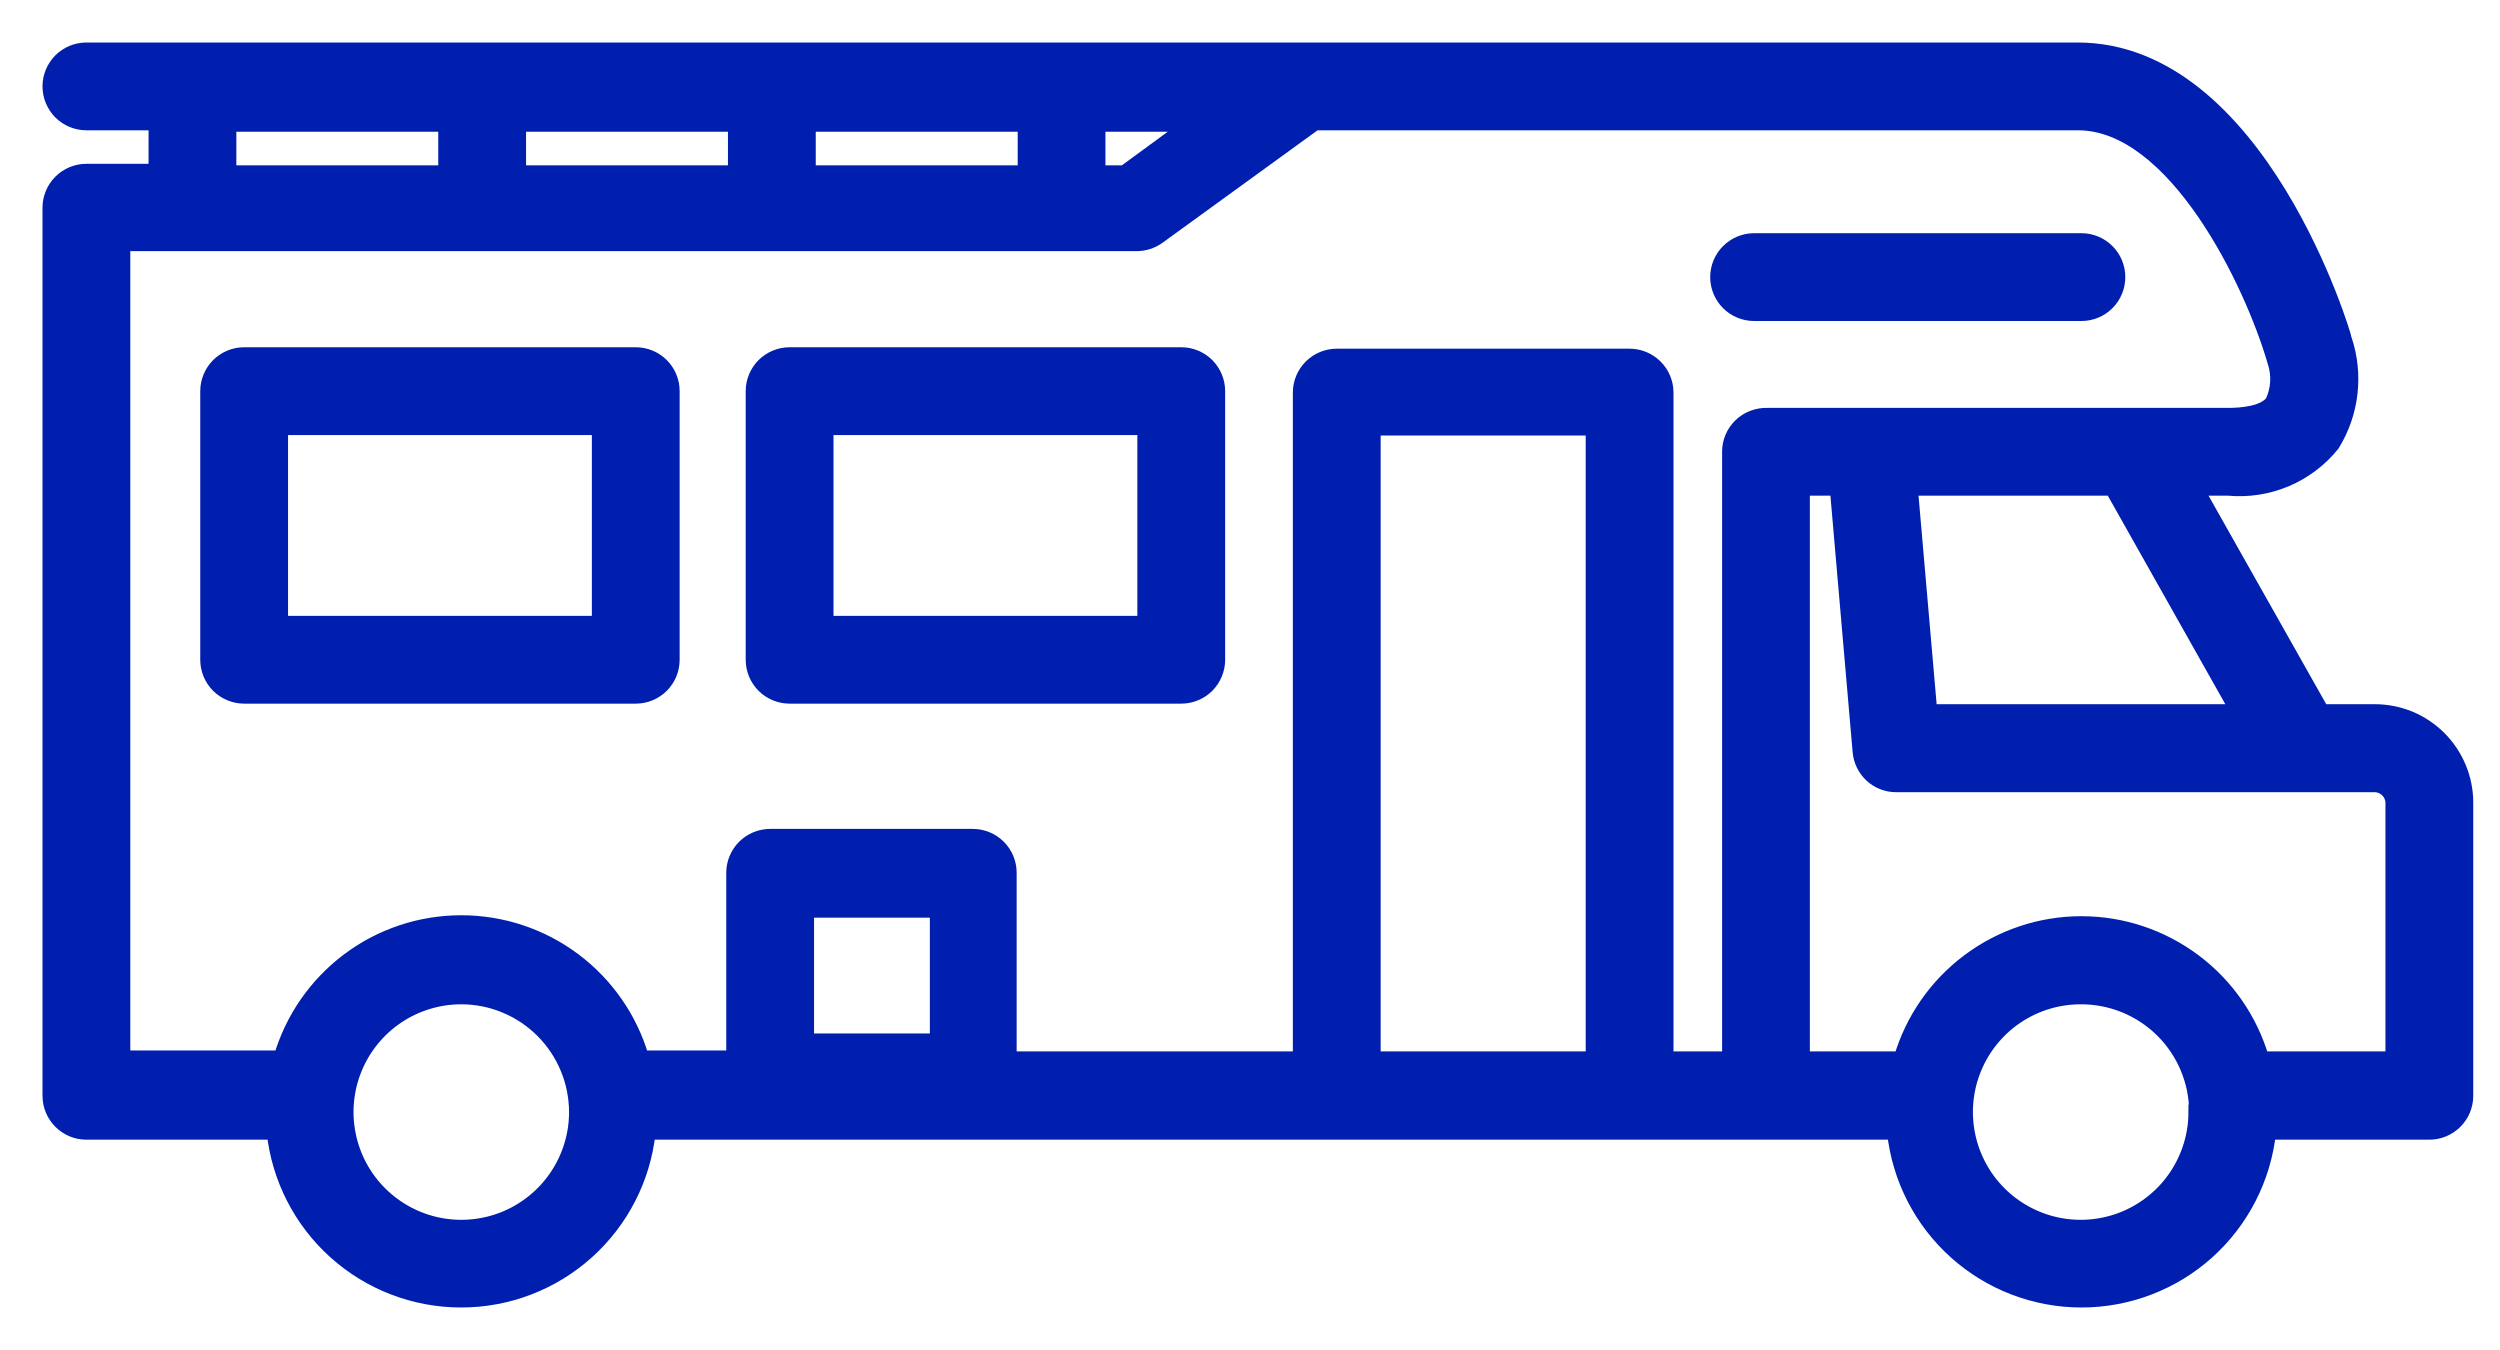
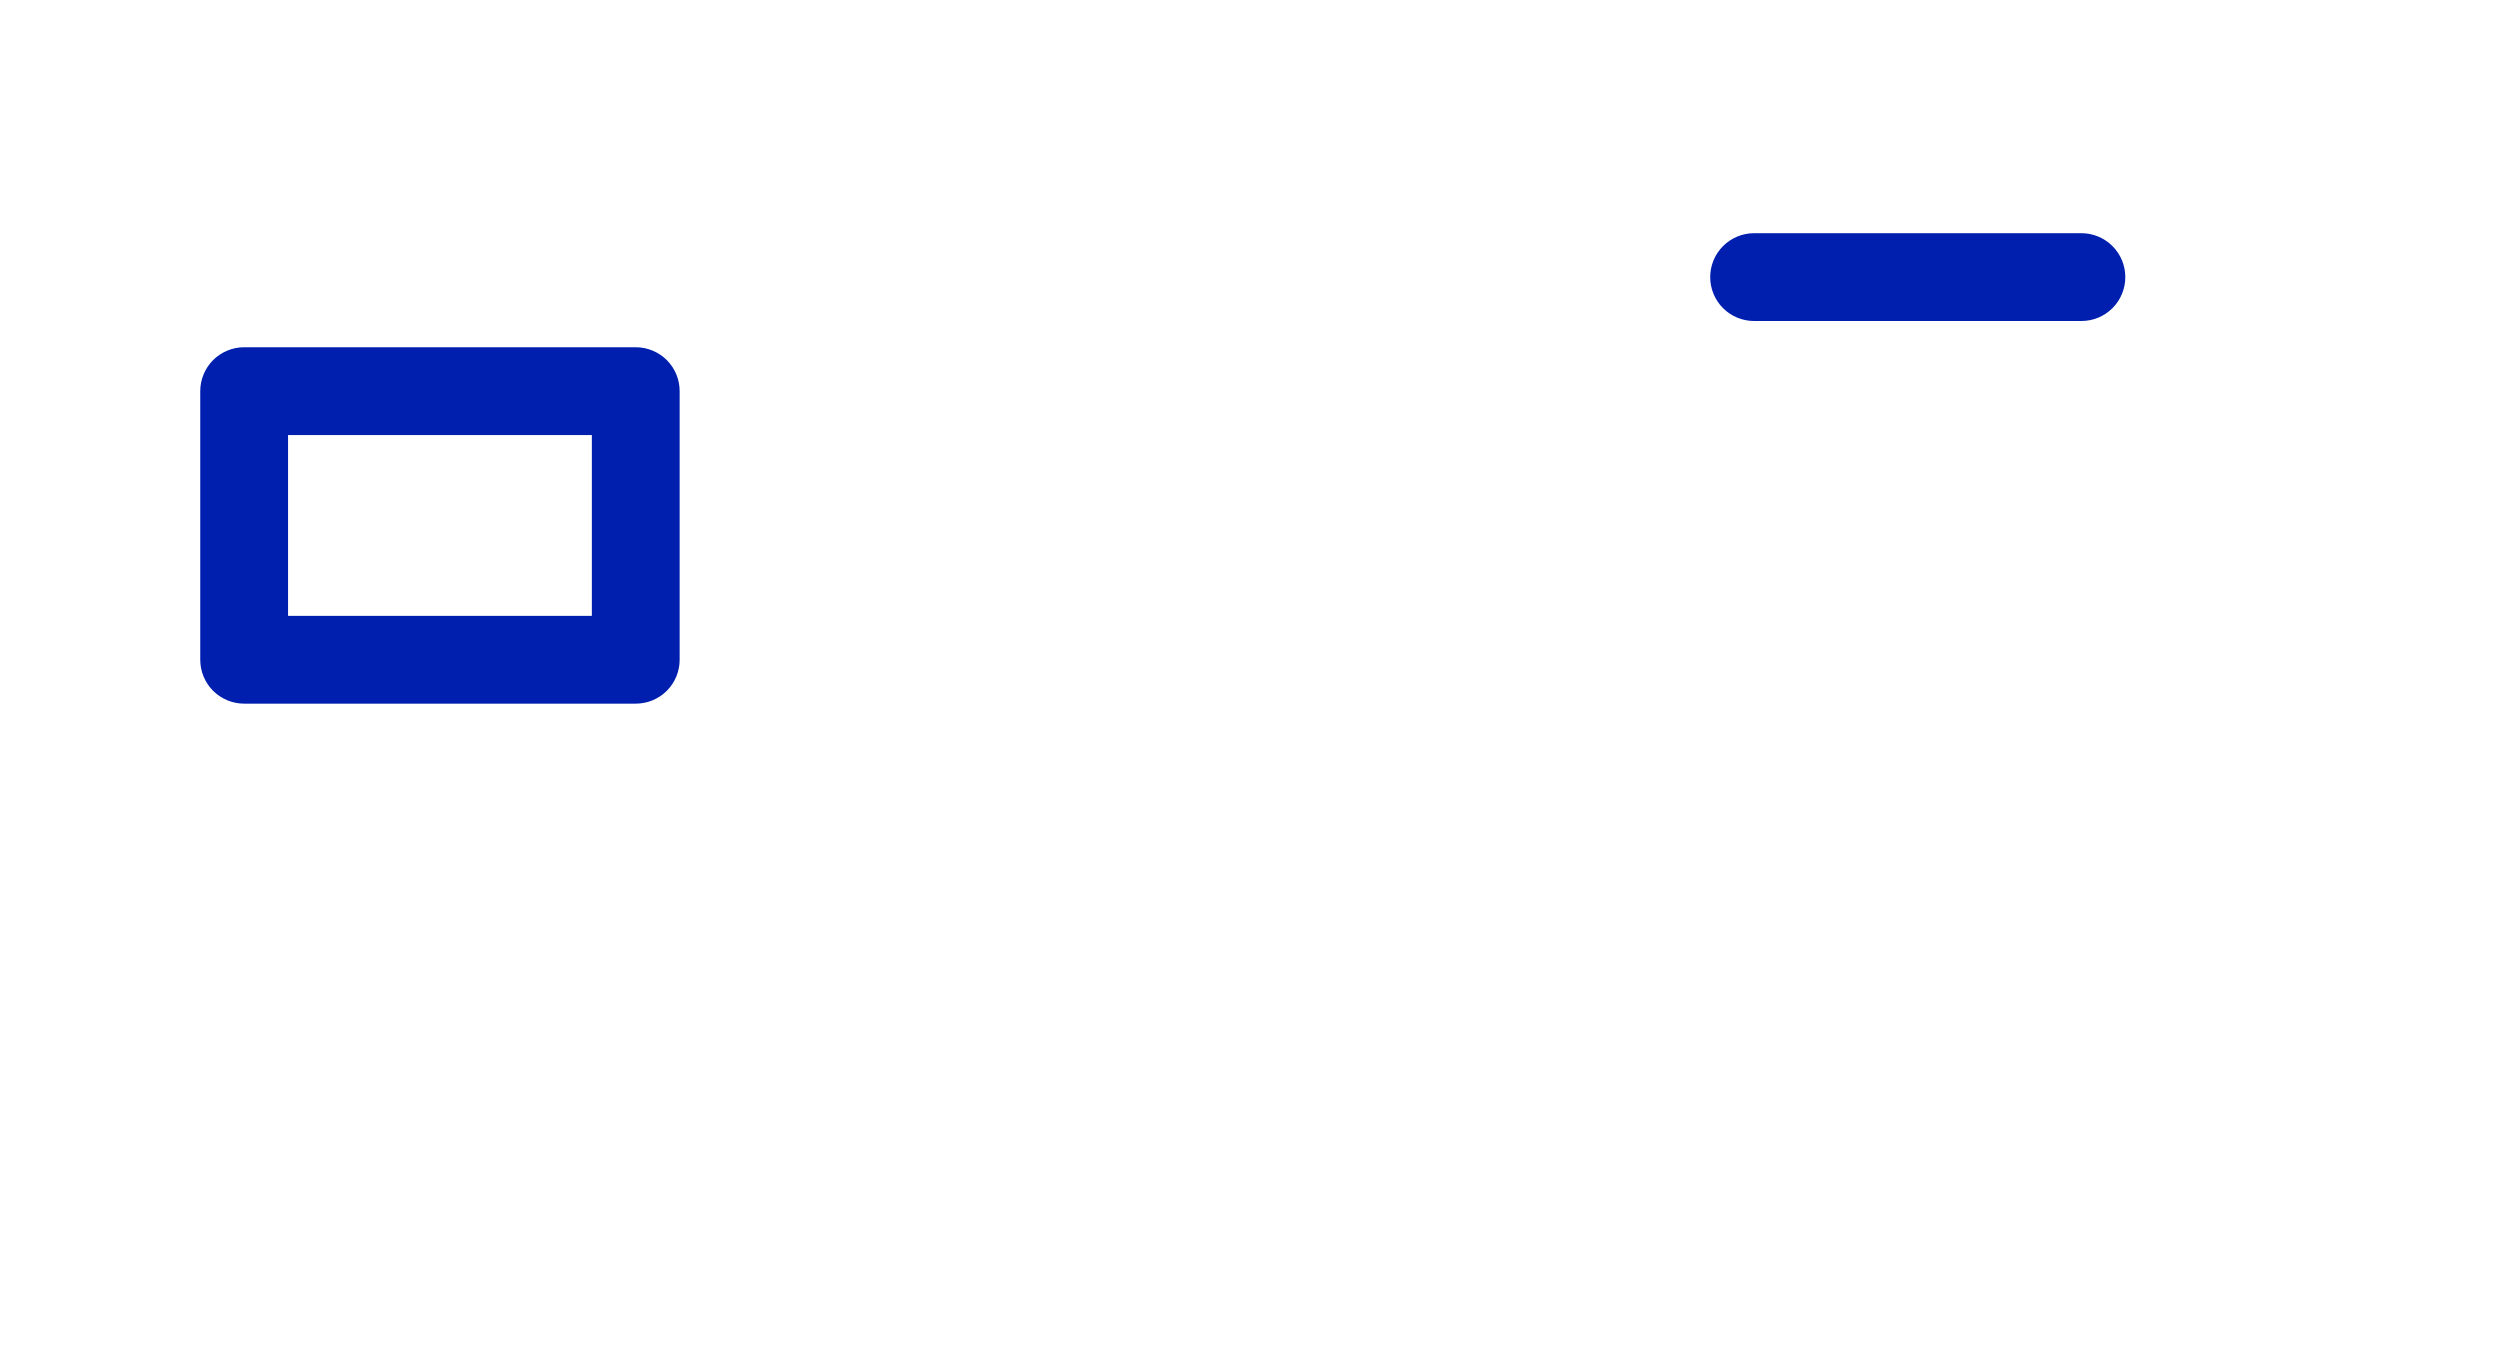
<svg xmlns="http://www.w3.org/2000/svg" width="50" height="27" viewBox="0 0 50 27" fill="none">
  <g id="CAR">
    <path id="Vector" d="M12.715 7.095H4.883C4.69 7.095 4.505 7.172 4.368 7.308C4.232 7.445 4.155 7.63 4.155 7.823V13.195C4.155 13.388 4.232 13.573 4.368 13.71C4.505 13.846 4.69 13.923 4.883 13.923H12.715C12.908 13.923 13.094 13.846 13.23 13.71C13.367 13.573 13.443 13.388 13.443 13.195V7.823C13.443 7.63 13.367 7.445 13.23 7.308C13.094 7.172 12.908 7.095 12.715 7.095ZM11.987 12.467H5.611V8.551H11.987V12.467Z" fill="#001FAF" stroke="#001FAF" stroke-width="0.3" />
-     <path id="Vector_2" d="M23.625 7.095H15.792C15.599 7.095 15.414 7.172 15.277 7.308C15.141 7.445 15.064 7.63 15.064 7.823V13.195C15.064 13.388 15.141 13.573 15.277 13.71C15.414 13.846 15.599 13.923 15.792 13.923H23.625C23.818 13.923 24.003 13.846 24.14 13.71C24.276 13.573 24.353 13.388 24.353 13.195V7.823C24.353 7.63 24.276 7.445 24.14 7.308C24.003 7.172 23.818 7.095 23.625 7.095ZM22.897 12.467H16.52V8.551H22.897V12.467Z" fill="#001FAF" stroke="#001FAF" stroke-width="0.3" />
-     <path id="Vector_3" d="M47.481 14.234H46.437L43.914 9.764H44.569C44.961 9.8 45.355 9.739 45.718 9.586C46.08 9.433 46.399 9.192 46.646 8.886C46.837 8.576 46.958 8.229 47 7.867C47.042 7.506 47.004 7.139 46.889 6.794C46.889 6.736 45.185 1 41.55 1H1.728C1.535 1 1.35 1.077 1.213 1.213C1.077 1.35 1 1.535 1 1.728C1 1.921 1.077 2.106 1.213 2.243C1.35 2.379 1.535 2.456 1.728 2.456H3.121V3.426H1.728C1.535 3.426 1.35 3.503 1.213 3.64C1.077 3.776 1 3.961 1 4.154V21.916C1 22.109 1.077 22.294 1.213 22.43C1.35 22.567 1.535 22.644 1.728 22.644H5.484C5.584 23.566 6.021 24.418 6.711 25.038C7.401 25.657 8.296 26 9.223 26C10.151 26 11.045 25.657 11.735 25.038C12.426 24.418 12.863 23.566 12.962 22.644H37.891C37.991 23.566 38.428 24.418 39.118 25.038C39.808 25.657 40.703 26 41.63 26C42.558 26 43.453 25.657 44.143 25.038C44.833 24.418 45.27 23.566 45.37 22.644H48.587C48.78 22.644 48.965 22.567 49.102 22.43C49.238 22.294 49.315 22.109 49.315 21.916V16.058C49.316 15.818 49.269 15.579 49.176 15.357C49.084 15.135 48.949 14.933 48.779 14.763C48.608 14.594 48.406 14.459 48.183 14.368C47.96 14.278 47.721 14.232 47.481 14.234ZM43.919 22.241C43.919 22.697 43.783 23.142 43.53 23.522C43.277 23.901 42.917 24.196 42.496 24.371C42.075 24.545 41.611 24.591 41.164 24.502C40.717 24.413 40.306 24.193 39.984 23.871C39.661 23.549 39.442 23.138 39.353 22.691C39.264 22.244 39.309 21.78 39.484 21.359C39.658 20.938 39.954 20.578 40.333 20.324C40.712 20.071 41.158 19.936 41.614 19.936C41.917 19.935 42.218 19.993 42.499 20.108C42.781 20.224 43.036 20.393 43.252 20.607C43.467 20.821 43.638 21.076 43.755 21.356C43.872 21.637 43.933 21.937 43.933 22.241H43.919ZM42.244 9.764L44.763 14.234H38.595L38.207 9.764H42.244ZM47.859 16.073V21.178H45.234C45.006 20.398 44.532 19.713 43.882 19.226C43.231 18.738 42.441 18.474 41.628 18.474C40.816 18.474 40.025 18.738 39.375 19.226C38.725 19.713 38.25 20.398 38.022 21.178H36.047V9.764H36.746L37.202 15.03C37.217 15.211 37.3 15.38 37.434 15.504C37.568 15.627 37.743 15.695 37.925 15.694H47.481C47.529 15.693 47.578 15.702 47.624 15.719C47.669 15.737 47.711 15.763 47.746 15.797C47.781 15.831 47.809 15.872 47.829 15.916C47.848 15.961 47.859 16.01 47.859 16.058V16.073ZM10.371 3.456V2.485H14.709V3.456H10.371ZM16.165 2.485H20.504V3.456H16.165V2.485ZM21.959 2.485H23.813L22.488 3.456H21.959V2.485ZM4.577 2.485H8.915V3.456H4.577V2.485ZM11.531 22.241C11.531 22.697 11.396 23.142 11.142 23.522C10.889 23.901 10.529 24.196 10.108 24.371C9.687 24.545 9.223 24.591 8.776 24.502C8.329 24.413 7.918 24.193 7.596 23.871C7.273 23.549 7.054 23.138 6.965 22.691C6.876 22.244 6.921 21.78 7.096 21.359C7.27 20.938 7.566 20.578 7.945 20.324C8.324 20.071 8.77 19.936 9.226 19.936C9.837 19.937 10.422 20.18 10.854 20.612C11.286 21.044 11.529 21.63 11.531 22.241ZM16.131 20.819V18.203H18.747V20.819H16.131ZM27.463 21.178V8.561H31.864V21.178H27.463ZM34.592 9.046V21.178H33.32V7.852C33.32 7.659 33.243 7.474 33.107 7.338C32.97 7.201 32.785 7.124 32.592 7.124H26.735C26.542 7.124 26.357 7.201 26.22 7.338C26.084 7.474 26.007 7.659 26.007 7.852V21.178H20.183V17.456C20.183 17.263 20.107 17.078 19.97 16.941C19.834 16.805 19.648 16.728 19.455 16.728H15.403C15.21 16.728 15.025 16.805 14.889 16.941C14.752 17.078 14.675 17.263 14.675 17.456V21.159H12.831C12.604 20.379 12.129 19.694 11.479 19.206C10.829 18.718 10.038 18.455 9.226 18.455C8.413 18.455 7.622 18.718 6.972 19.206C6.322 19.694 5.848 20.379 5.62 21.159H2.456V4.873H22.731C22.884 4.873 23.034 4.825 23.158 4.737L26.303 2.456H41.56C43.501 2.456 45.04 5.649 45.496 7.226C45.587 7.493 45.572 7.786 45.452 8.041C45.287 8.274 44.821 8.308 44.564 8.308H35.344C35.246 8.305 35.149 8.322 35.058 8.357C34.967 8.392 34.883 8.445 34.813 8.513C34.743 8.581 34.687 8.662 34.649 8.752C34.611 8.842 34.591 8.939 34.592 9.036V9.046Z" fill="#001FAF" stroke="#001FAF" stroke-width="0.3" />
    <path id="Vector_4" d="M42.356 5.542C42.356 5.349 42.28 5.164 42.143 5.028C42.007 4.891 41.821 4.814 41.628 4.814H35.082C34.889 4.814 34.704 4.891 34.567 5.028C34.431 5.164 34.354 5.349 34.354 5.542C34.354 5.735 34.431 5.921 34.567 6.057C34.704 6.194 34.889 6.27 35.082 6.27H41.628C41.821 6.27 42.007 6.194 42.143 6.057C42.28 5.921 42.356 5.735 42.356 5.542Z" fill="#001FAF" stroke="#001FAF" stroke-width="0.3" />
  </g>
</svg>